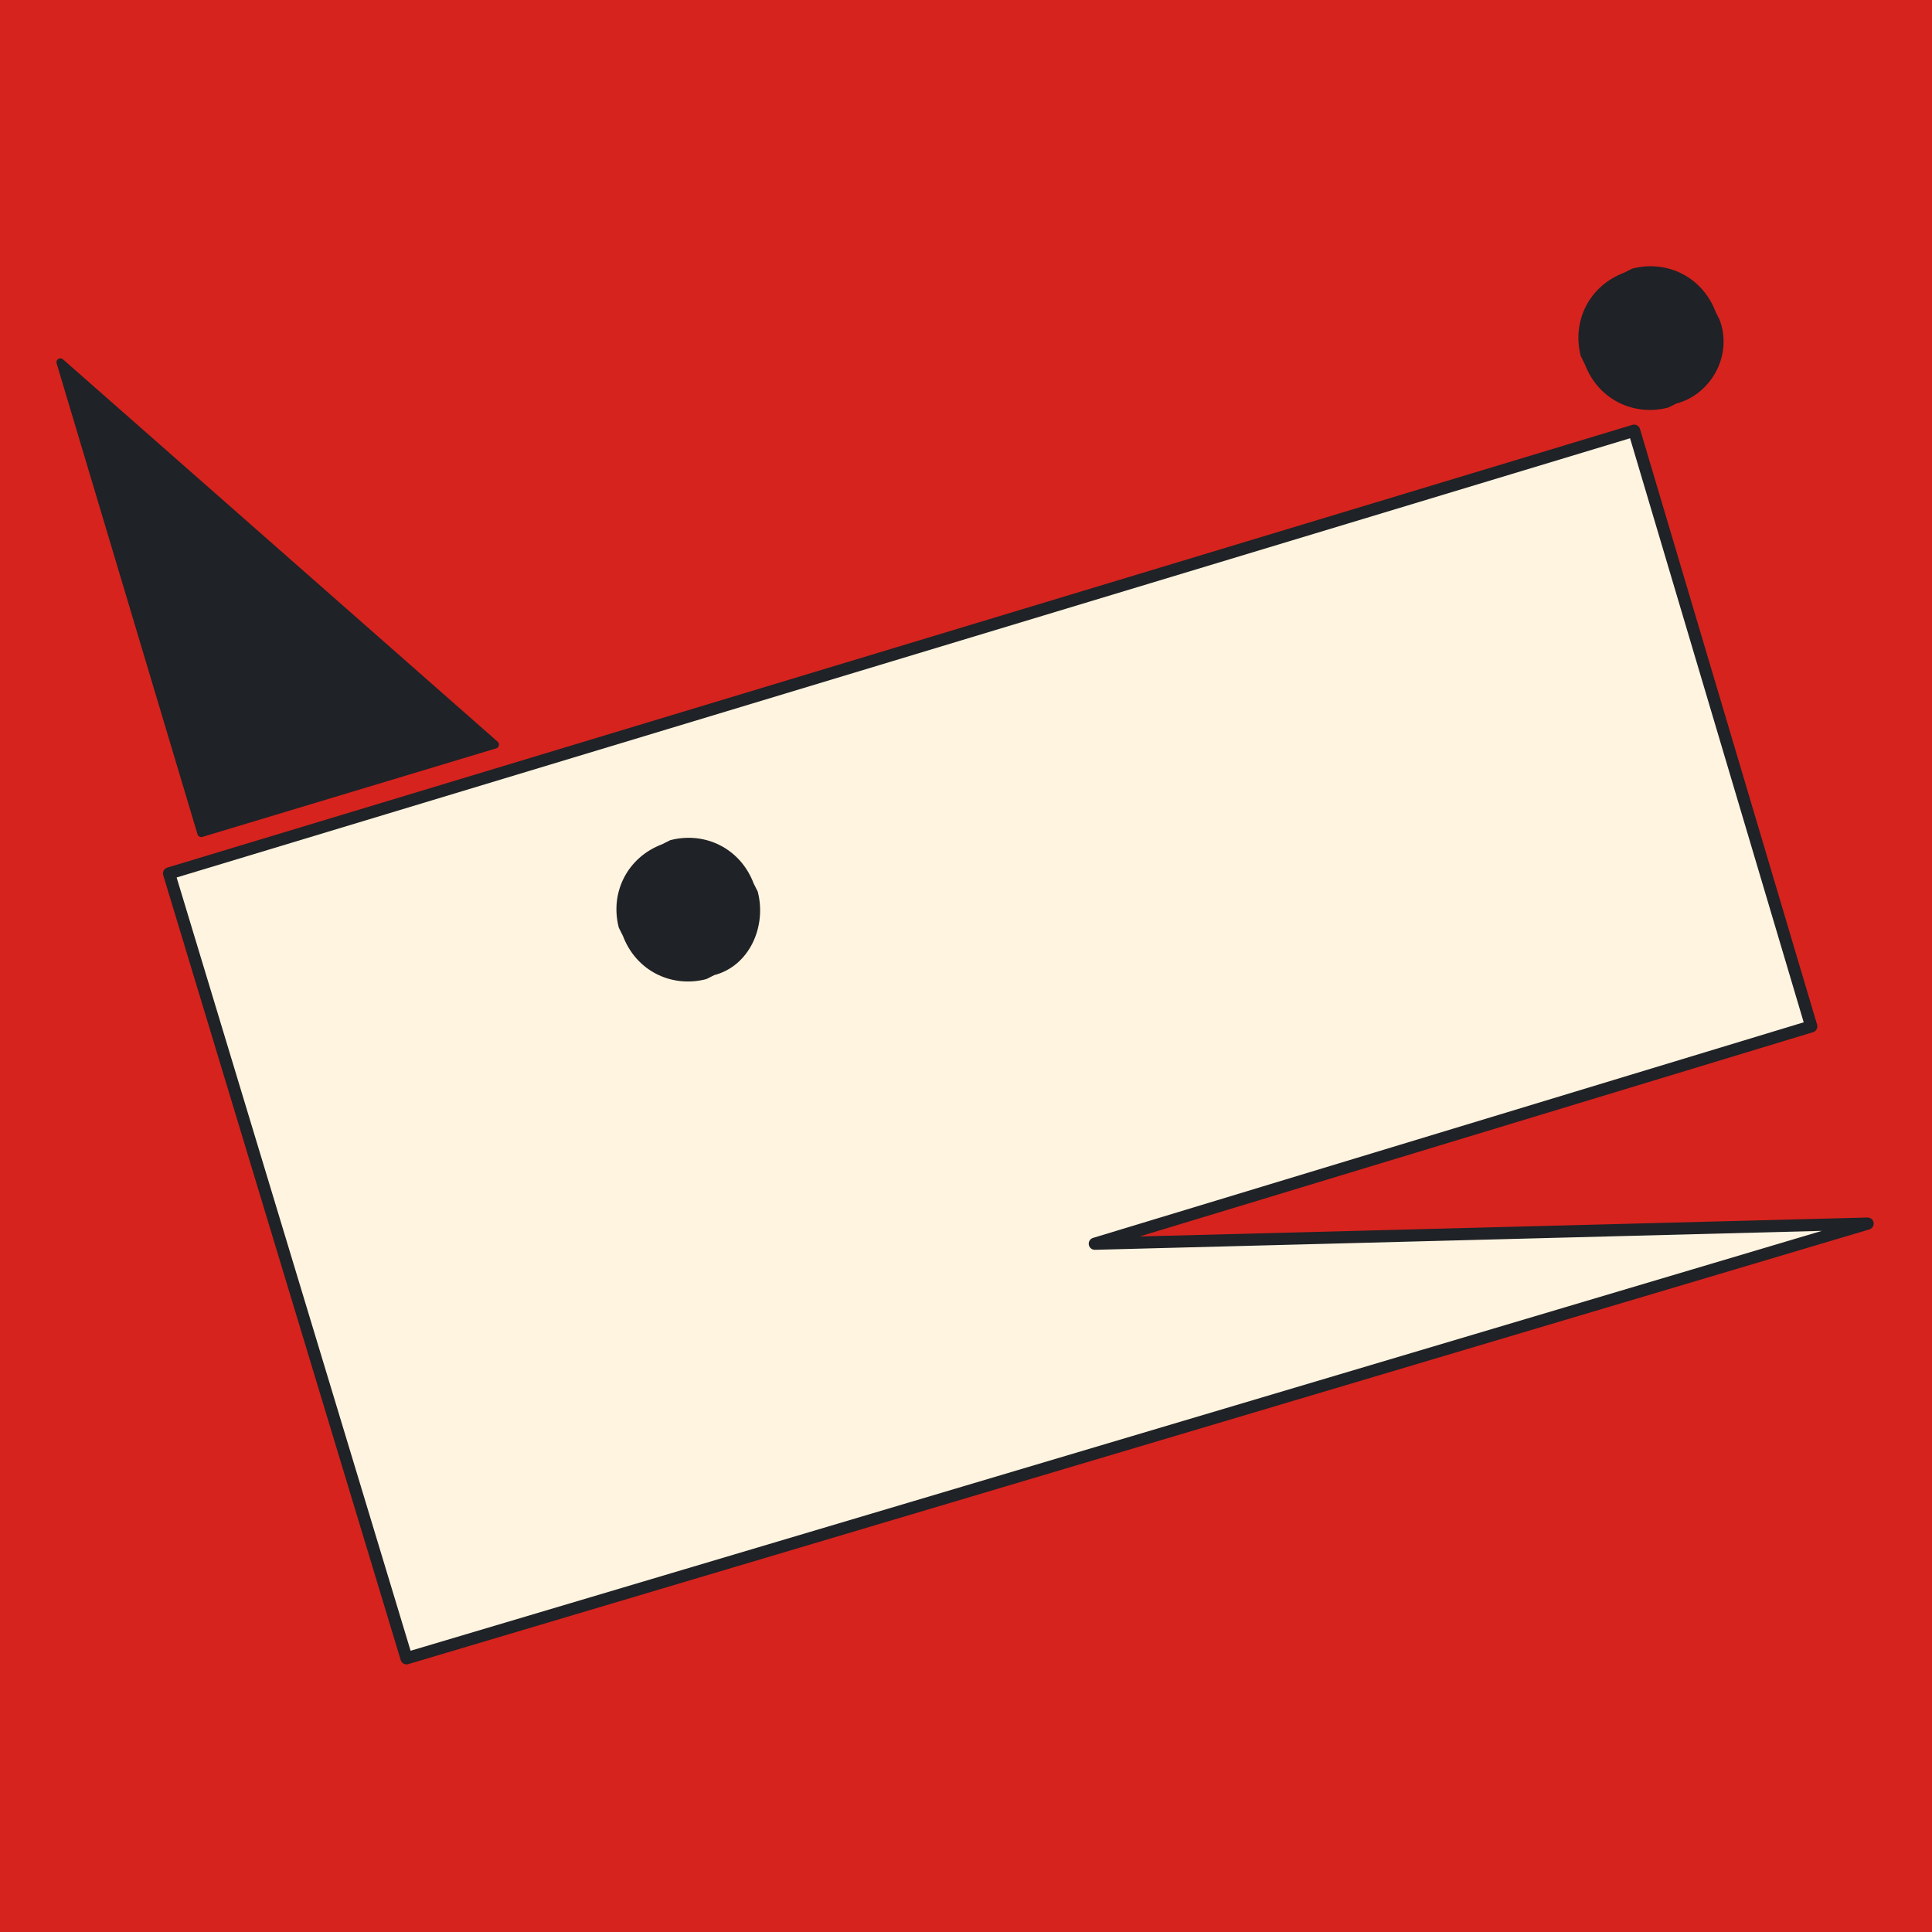
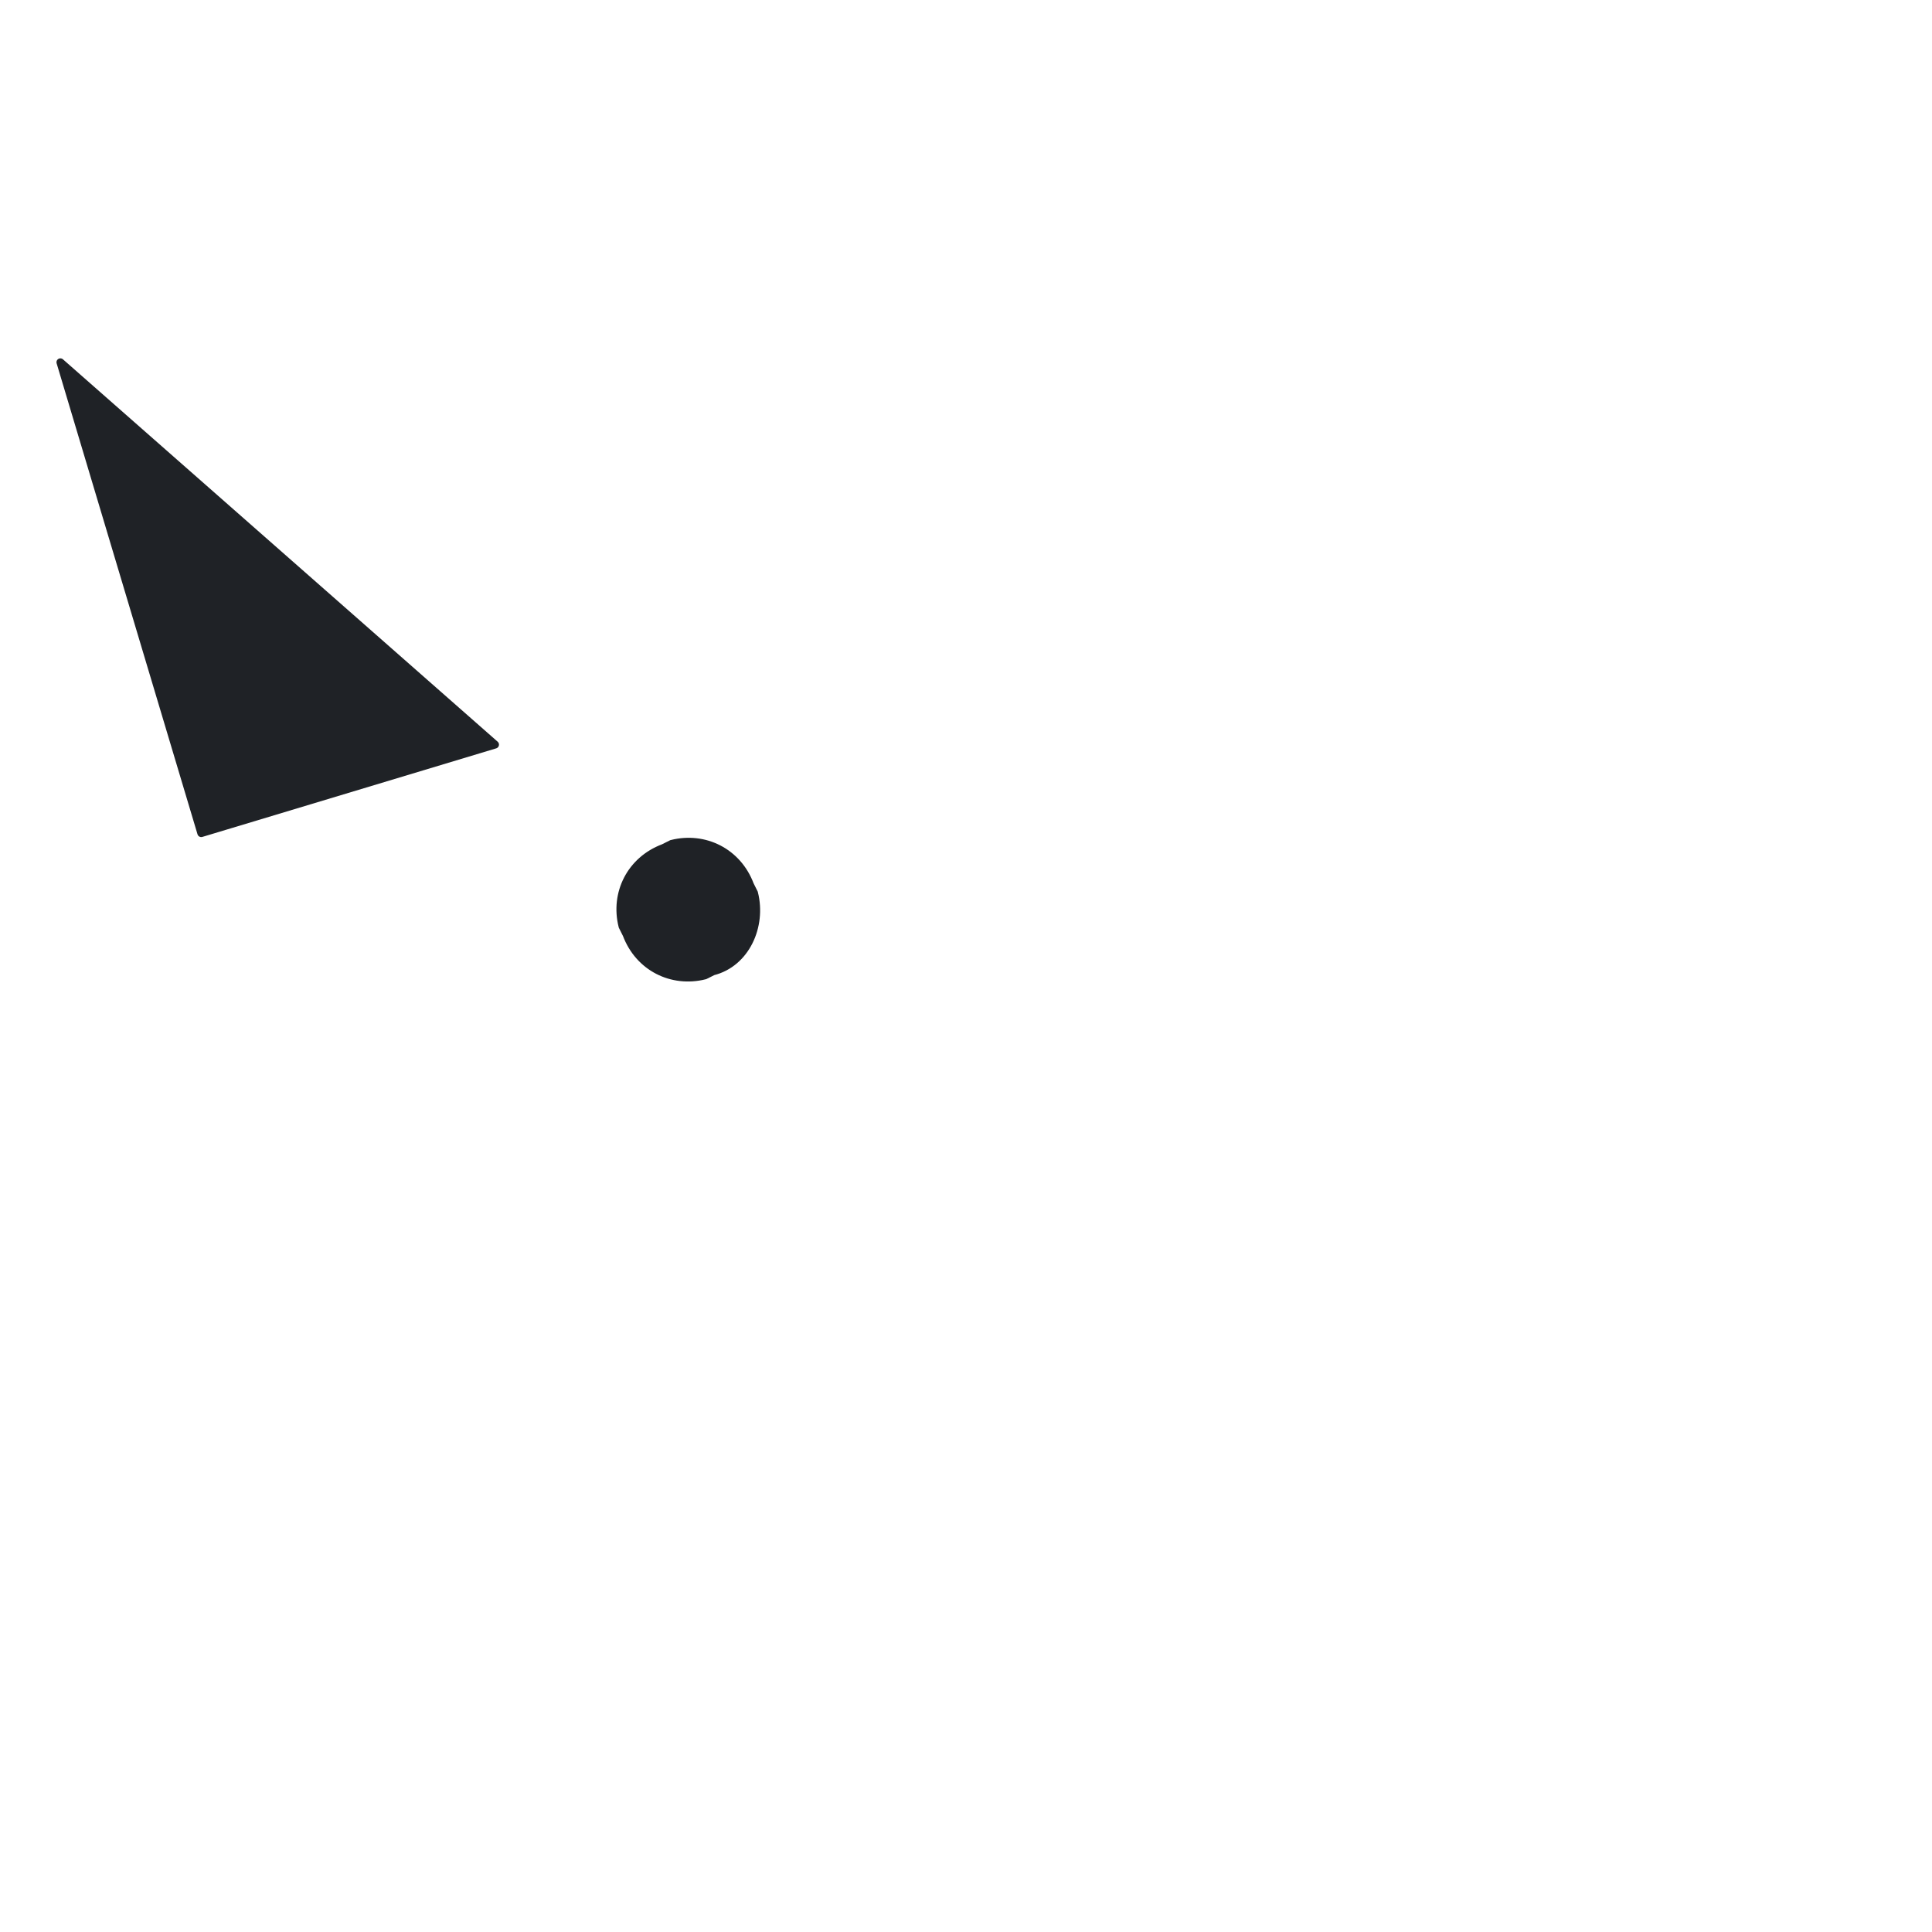
<svg xmlns="http://www.w3.org/2000/svg" version="1.1" id="Layer_1" x="0px" y="0px" viewBox="0 0 48 48" style="enable-background:new 0 0 48 48;" xml:space="preserve">
  <style type="text/css">
	.st0{fill:#D6231E;}
	.st1{fill:#1F2226;stroke:#1F2226;stroke-width:0.194;stroke-linecap:round;stroke-linejoin:round;stroke-miterlimit:10;}
	.st2{fill:#FFF4E0;stroke:#1F2226;stroke-width:0.302;stroke-linecap:round;stroke-linejoin:round;stroke-miterlimit:10;}
	.st3{fill:#1F2226;stroke:#1F2226;stroke-width:0.268;stroke-miterlimit:10;}
</style>
-   <rect class="st0" width="48" height="48" />
  <g>
    <polygon class="st1" points="1.5,9 5,20.7 12.3,18.5  " />
-     <polygon class="st2" points="27.2,30.9 45,25.5 40.6,10.7 4.2,21.7 10.1,41.2 46.4,30.4  " />
    <path class="st3" d="M17.7,24.1l-0.2,0.1c-0.8,0.2-1.6-0.2-1.9-1l-0.1-0.2c-0.2-0.8,0.2-1.6,1-1.9l0.2-0.1c0.8-0.2,1.6,0.2,1.9,1   l0.1,0.2C18.9,23,18.5,23.9,17.7,24.1z" />
-     <path class="st3" d="M41.6,9.9L41.4,10c-0.8,0.2-1.6-0.2-1.9-1l-0.1-0.2c-0.2-0.8,0.2-1.6,1-1.9l0.2-0.1c0.8-0.2,1.6,0.2,1.9,1   L42.6,8C42.9,8.8,42.4,9.7,41.6,9.9z" />
  </g>
</svg>